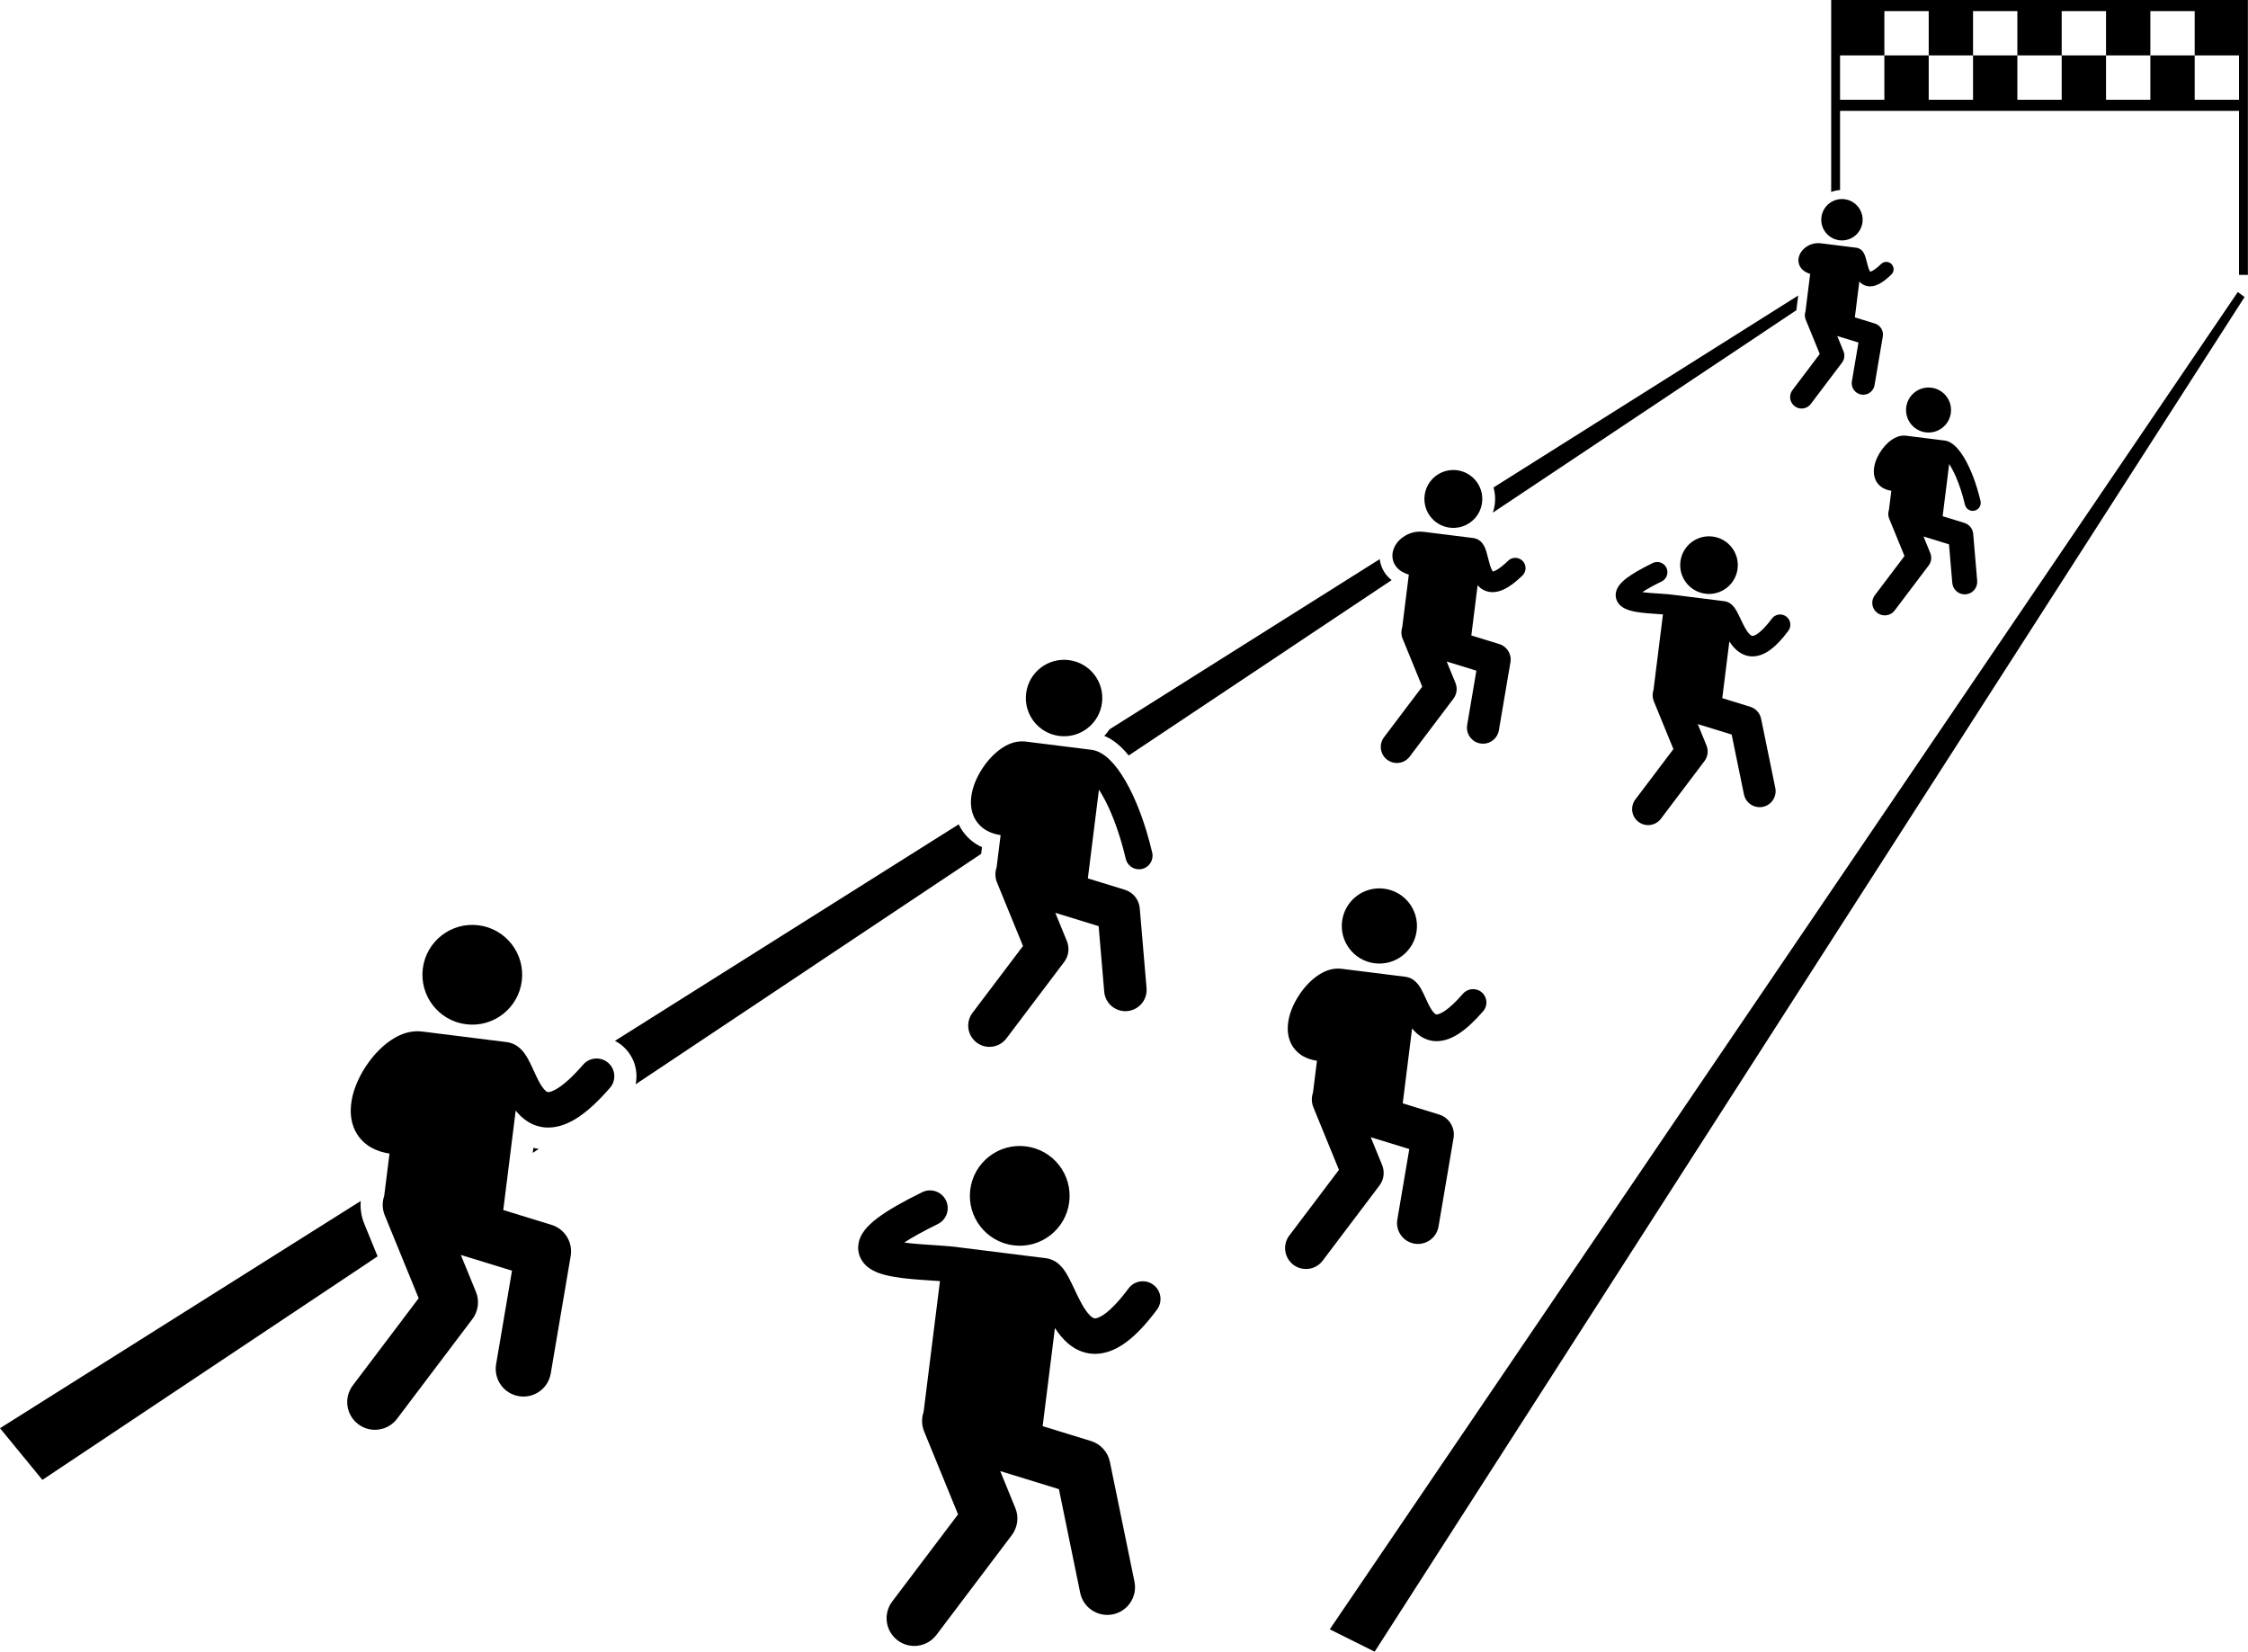
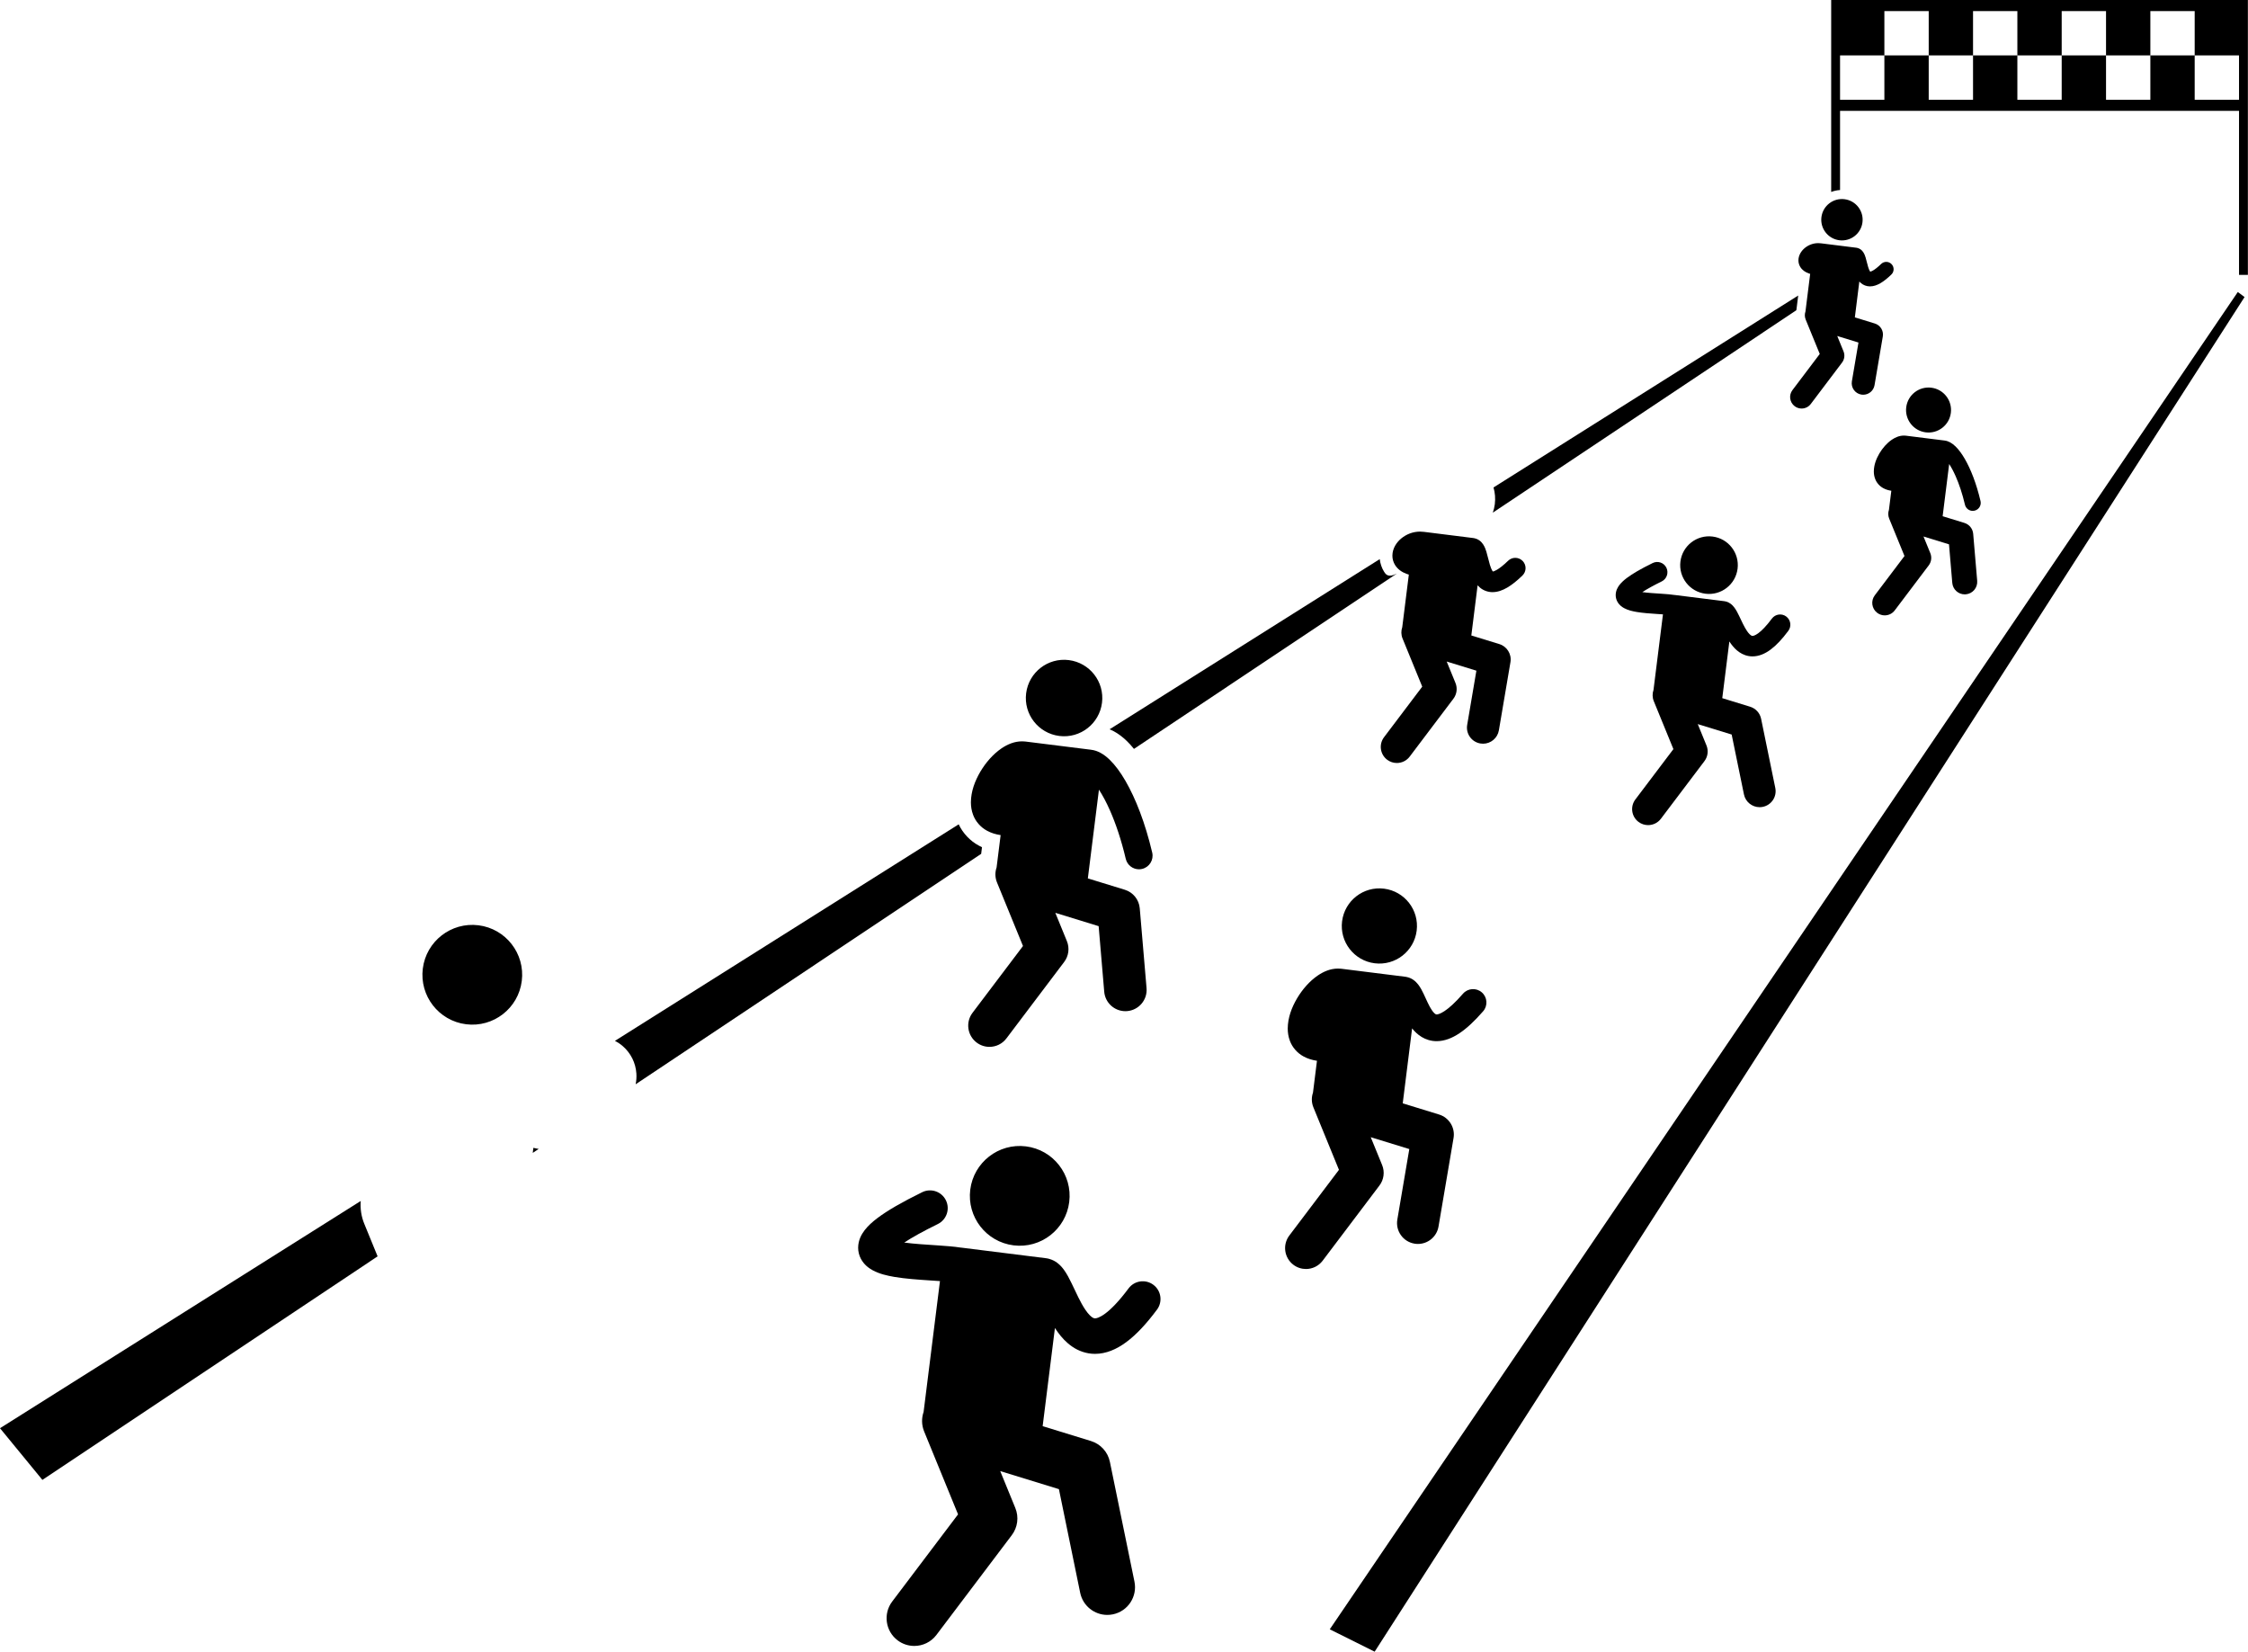
<svg xmlns="http://www.w3.org/2000/svg" height="716.4" preserveAspectRatio="xMidYMid meet" version="1.0" viewBox="0.0 0.0 975.2 716.4" width="975.2" zoomAndPan="magnify">
  <g id="change1_1">
    <path d="M424.592,366.778c-3.772-2.036-6.883-5.348-8.703-9.212l-149.118,93.919c1.203,0.624,2.344,1.378,3.382,2.28 c3.488,3.027,5.59,7.235,5.914,11.848c0.112,1.599-0.007,3.177-0.319,4.706l149.892-99.948l0.36-2.882 C425.52,367.267,425.049,367.03,424.592,366.778z" fill="inherit" />
    <path d="M780.073,128.192L647.9,211.439c0.667,2.324,0.871,4.78,0.563,7.252c-0.16,1.279-0.465,2.508-0.873,3.685l131.644-87.779 c0.027-0.111,0.049-0.224,0.081-0.335L780.073,128.192z" fill="inherit" />
    <path d="M231.112,500.081l2.58-1.721c-0.773-0.126-1.545-0.273-2.307-0.468L231.112,500.081z" fill="inherit" />
-     <path d="M600.429,247.999c-1.017-1.628-1.665-3.533-1.886-5.474l-117.197,73.814c-0.693,1.009-1.451,1.967-2.285,2.854 c0.621,0.258,1.237,0.541,1.846,0.869c1.972,1.074,3.791,2.436,5.601,4.185c1.069,1.038,2.11,2.184,3.133,3.449l114.058-76.053 C602.386,250.608,601.283,249.386,600.429,247.999z" fill="inherit" />
+     <path d="M600.429,247.999c-1.017-1.628-1.665-3.533-1.886-5.474l-117.197,73.814c0.621,0.258,1.237,0.541,1.846,0.869c1.972,1.074,3.791,2.436,5.601,4.185c1.069,1.038,2.11,2.184,3.133,3.449l114.058-76.053 C602.386,250.608,601.283,249.386,600.429,247.999z" fill="inherit" />
    <path d="M156.488,520.943L0,619.504l18.391,22.419l145.414-96.962l-5.797-14.171C156.726,527.648,156.229,524.276,156.488,520.943z" fill="inherit" />
    <path d="M576.864 706.735L596.337 716.438 973.708 128.846 970.773 126.663z" fill="inherit" />
    <path d="M971.304,0H798.228h-3.847v83.264c1.209-0.471,2.504-0.754,3.847-0.84V48.077h173.076v71.153h3.847V0H971.304z M971.304,43.27h-19.231V24.038h-19.23V43.27h-19.231V24.038h-19.231V43.27H875.15V24.038h-19.231V43.27h-19.23V24.038h-19.231 V43.27h-19.23V24.038h19.23V4.808h19.231v19.23h19.23V4.808h19.231v19.23h19.231V4.808h19.231v19.23h19.231V4.808h19.23v19.23 h19.231V43.27z" fill="inherit" />
-     <path d="M237.857,489.09c4.494-0.013,8.819-1.706,13.074-4.534c4.282-2.86,8.693-6.959,13.676-12.685 c2.786-3.207,2.445-8.064-0.761-10.849c-3.207-2.785-8.064-2.443-10.851,0.76c-4.374,5.045-7.971,8.233-10.587,9.965 c-2.646,1.762-4.116,1.971-4.552,1.957c-0.292-0.009-0.339-0.03-0.556-0.124c-0.344-0.145-1.257-0.879-2.27-2.413 c-1.556-2.271-3.073-5.867-4.695-9.324c-0.851-1.75-1.688-3.48-3.104-5.332c-0.722-0.918-1.618-1.911-2.993-2.836 c-0.873-0.595-2.03-1.134-3.325-1.439c-0.315-0.083-0.638-0.152-0.972-0.194l-36.861-4.612c-0.193-0.024-0.385-0.033-0.575-0.042 c-0.496-0.048-0.991-0.076-1.481-0.076c-4.507,0.04-8.25,1.759-11.494,3.927c-4.861,3.321-8.899,7.983-12.031,13.222 c-3.074,5.262-5.302,11.064-5.354,17.318c0,2.346,0.349,4.785,1.262,7.169c1.328,3.589,4.137,6.935,7.81,8.917 c2.35,1.292,4.944,2.092,7.752,2.507l-2.291,18.318c-0.917,2.661-0.92,5.648,0.229,8.46l14.716,35.974l-28.566,37.806 c-4.001,5.296-2.952,12.835,2.344,16.835c2.168,1.641,4.713,2.432,7.236,2.432c3.641,0,7.236-1.646,9.6-4.775l32.691-43.27 c2.566-3.394,3.147-7.855,1.536-11.796l-6.549-16.006l22.194,6.826l-6.89,40.565c-1.112,6.546,3.293,12.75,9.838,13.862 c0.681,0.116,1.358,0.173,2.027,0.173c5.753,0,10.839-4.146,11.835-10.01l8.652-50.962c1.01-5.937-2.56-11.728-8.314-13.499 l-20.934-6.443l5.393-43.127c1.426,1.78,3.181,3.535,5.482,4.932c2.381,1.463,5.413,2.426,8.571,2.426 C237.801,489.09,237.829,489.09,237.857,489.09z" fill="inherit" />
    <circle cx="204.877" cy="422.831" fill="inherit" r="21.635" transform="rotate(-82.871 204.874 422.82)" />
    <path d="M599.574,505.338l-4.937-12.064l16.731,5.145l-5.193,30.577c-0.839,4.934,2.482,9.61,7.416,10.449 c0.513,0.089,1.023,0.13,1.528,0.13c4.337,0,8.171-3.126,8.921-7.546l6.521-38.414c0.762-4.474-1.93-8.84-6.268-10.175 l-15.779-4.857l4.064-32.51c1.076,1.343,2.398,2.665,4.134,3.718c1.794,1.103,4.08,1.83,6.461,1.83c0.022,0,0.042,0,0.063,0 c3.389-0.01,6.649-1.287,9.857-3.418c3.229-2.156,6.554-5.246,10.309-9.563c2.101-2.417,1.844-6.077-0.573-8.176 c-2.419-2.101-6.079-1.843-8.18,0.573c-3.298,3.802-6.008,6.206-7.981,7.512c-1.993,1.327-3.103,1.482-3.432,1.474 c-0.219-0.007-0.254-0.022-0.418-0.094c-0.26-0.109-0.947-0.661-1.712-1.818c-1.172-1.711-2.315-4.423-3.539-7.029 c-0.642-1.318-1.271-2.622-2.339-4.02c-0.545-0.69-1.221-1.44-2.256-2.137c-0.659-0.449-1.53-0.855-2.507-1.084 c-0.238-0.063-0.48-0.116-0.731-0.148l-27.786-3.476c-0.146-0.018-0.29-0.025-0.435-0.032c-0.373-0.035-0.747-0.057-1.116-0.057 c-3.398,0.03-6.219,1.325-8.665,2.96c-3.664,2.504-6.708,6.018-9.068,9.965c-2.318,3.967-3.997,8.341-4.036,13.055 c0,1.769,0.263,3.607,0.951,5.404c1.001,2.704,3.118,5.228,5.888,6.722c1.771,0.973,3.727,1.577,5.844,1.89l-1.728,13.809 c-0.69,2.006-0.692,4.259,0.174,6.376l11.093,27.116l-21.533,28.499c-3.017,3.99-2.226,9.675,1.766,12.69 c1.635,1.234,3.554,1.832,5.456,1.832c2.743,0,5.454-1.241,7.235-3.599l24.642-32.617 C600.352,511.672,600.788,508.309,599.574,505.338z" fill="inherit" />
    <circle cx="598.378" cy="401.674" fill="inherit" r="16.308" transform="rotate(-82.871 598.371 401.66)" />
    <path d="M814.352,265.827c0.977,0.738,2.126,1.097,3.264,1.097c1.642,0,3.263-0.743,4.33-2.153l14.746-19.519 c1.159-1.531,1.419-3.544,0.692-5.321l-2.953-7.222l11.061,3.403l1.425,16.74c0.24,2.828,2.61,4.962,5.397,4.962 c0.153,0,0.309-0.006,0.464-0.02c2.983-0.255,5.197-2.877,4.943-5.861l-1.735-20.386c-0.188-2.202-1.696-4.073-3.809-4.723 l-9.443-2.905l2.834-22.652c0.909,1.399,1.889,3.201,2.835,5.355c1.462,3.318,2.871,7.467,4.009,12.299 c0.376,1.599,1.799,2.679,3.375,2.679c0.263,0,0.529-0.031,0.796-0.095c1.865-0.438,3.022-2.308,2.585-4.172 c-1.807-7.657-4.246-13.836-6.817-18.283c-1.297-2.227-2.612-4.027-4.042-5.416c-0.719-0.694-1.473-1.29-2.338-1.764 c-0.712-0.383-1.529-0.688-2.457-0.79c-0.017-0.002-0.031-0.006-0.049-0.009l-16.628-2.08c-0.087-0.011-0.173-0.015-0.261-0.02 c-0.223-0.021-0.445-0.034-0.666-0.034c-2.032,0.019-3.721,0.794-5.186,1.771c-2.192,1.499-4.013,3.602-5.427,5.965 c-1.386,2.373-2.392,4.991-2.415,7.813c0.002,1.057,0.158,2.155,0.571,3.233c0.597,1.619,1.865,3.128,3.521,4.021 c1.062,0.584,2.23,0.944,3.497,1.13l-1.032,8.266c-0.414,1.2-0.416,2.548,0.102,3.814l6.639,16.227l-12.886,17.055 C811.488,260.622,811.962,264.022,814.352,265.827z" fill="inherit" />
    <ellipse cx="836.668" cy="177.895" fill="inherit" rx="9.759" ry="9.758" transform="rotate(-82.871 836.62 177.903)" />
    <path d="M477.414,326.554c-1.209-0.652-2.597-1.175-4.175-1.346c-0.028-0.004-0.055-0.011-0.082-0.015l-28.257-3.534 c-0.148-0.02-0.295-0.025-0.443-0.033c-0.38-0.037-0.758-0.058-1.134-0.057c-3.454,0.029-6.322,1.348-8.813,3.009 c-3.726,2.546-6.818,6.119-9.221,10.135c-2.355,4.036-4.063,8.482-4.105,13.274c0.002,1.8,0.269,3.667,0.97,5.497 c1.015,2.75,3.17,5.313,5.985,6.833c1.802,0.99,3.79,1.605,5.942,1.923l-1.756,14.042c-0.703,2.04-0.705,4.331,0.175,6.484 l11.28,27.575l-21.896,28.982c-3.067,4.058-2.264,9.837,1.798,12.906c1.662,1.256,3.612,1.862,5.548,1.862 c2.789,0,5.547-1.262,7.357-3.66l25.06-33.169c1.967-2.602,2.411-6.022,1.177-9.043l-5.021-12.271l18.798,5.785l2.42,28.447 c0.408,4.804,4.438,8.431,9.174,8.432c0.261,0,0.521-0.011,0.787-0.033c5.07-0.434,8.832-4.891,8.4-9.961l-2.948-34.644 c-0.319-3.741-2.883-6.921-6.472-8.025l-16.048-4.936l4.815-38.494c1.546,2.378,3.21,5.438,4.817,9.101 c2.486,5.64,4.88,12.69,6.812,20.902c0.639,2.716,3.061,4.548,5.734,4.548c0.447,0,0.901-0.052,1.353-0.158 c3.171-0.746,5.137-3.923,4.392-7.092c-3.071-13.009-7.213-23.509-11.585-31.067c-2.202-3.786-4.439-6.843-6.867-9.205 C480.165,328.371,478.887,327.355,477.414,326.554z" fill="inherit" />
    <ellipse cx="461.607" cy="302.804" fill="inherit" rx="16.583" ry="16.584" transform="rotate(-82.871 461.59 302.795)" />
    <path d="M617.822,230.714c-0.108-0.013-0.218-0.019-0.326-0.024c-0.489-0.06-0.977-0.099-1.463-0.099 c-3.185,0.012-5.984,1.187-8.123,2.937c-1.069,0.885-1.99,1.931-2.692,3.168c-0.693,1.234-1.183,2.691-1.187,4.327 c-0.007,1.353,0.373,2.811,1.144,4.049c1.161,1.882,3.008,3.131,5.052,3.869c0.303,0.108,0.615,0.206,0.933,0.301l-2.856,22.821 c-0.531,1.544-0.533,3.277,0.135,4.907l8.538,20.872l-16.576,21.939c-2.321,3.073-1.713,7.447,1.36,9.77 c1.259,0.95,2.735,1.409,4.199,1.409c2.112,0,4.198-0.954,5.57-2.771l18.968-25.107c1.49-1.969,1.827-4.56,0.892-6.844l-3.8-9.288 l12.877,3.961l-3.996,23.537c-0.645,3.797,1.911,7.399,5.709,8.043c0.394,0.069,0.787,0.1,1.176,0.1 c3.338,0,6.289-2.404,6.867-5.807l5.021-29.571c0.586-3.444-1.487-6.805-4.825-7.833l-12.148-3.737l2.721-21.753 c0.311,0.346,0.652,0.68,1.035,0.999c1.354,1.154,3.343,1.959,5.358,1.959c0.031,0,0.065,0,0.098,0 c2.218-0.011,4.286-0.766,6.346-1.961c2.069-1.211,4.203-2.916,6.615-5.247c1.77-1.714,1.815-4.539,0.102-6.31 c-1.715-1.771-4.539-1.816-6.311-0.101c-2.058,1.995-3.722,3.264-4.901,3.947c-0.896,0.526-1.475,0.689-1.719,0.732 c-0.053-0.063-0.127-0.158-0.211-0.289c-0.313-0.474-0.717-1.414-1.062-2.554c-0.537-1.727-0.948-3.805-1.553-5.79 c-0.325-1.009-0.653-2.008-1.405-3.161c-0.384-0.572-0.902-1.211-1.732-1.782c-0.51-0.36-1.171-0.659-1.876-0.828 c-0.184-0.049-0.37-0.09-0.564-0.112L617.822,230.714z" fill="inherit" />
-     <circle cx="630.469" cy="216.441" fill="inherit" r="12.554" transform="rotate(-82.871 630.462 216.43)" />
    <path d="M790.03,105.55c-0.078-0.01-0.156-0.014-0.233-0.017c-0.35-0.044-0.699-0.071-1.046-0.071 c-2.276,0.009-4.277,0.849-5.807,2.099c-0.764,0.633-1.422,1.38-1.925,2.266c-0.495,0.882-0.845,1.924-0.848,3.092 c-0.005,0.968,0.267,2.01,0.818,2.895c0.829,1.345,2.149,2.238,3.61,2.766c0.217,0.078,0.441,0.149,0.667,0.215l-2.04,16.311 c-0.381,1.104-0.382,2.344,0.096,3.509l6.104,14.921l-11.85,15.681c-1.659,2.195-1.225,5.322,0.973,6.982 c0.9,0.68,1.955,1.009,3.002,1.009c1.51,0,3-0.684,3.981-1.981l13.559-17.946c1.065-1.408,1.306-3.26,0.637-4.892l-2.716-6.64 l9.204,2.831l-2.855,16.824c-0.462,2.714,1.365,5.289,4.08,5.751c0.282,0.047,0.563,0.069,0.841,0.069 c2.386,0,4.496-1.719,4.908-4.15l3.588-21.137c0.42-2.462-1.062-4.866-3.447-5.601l-8.684-2.67l1.945-15.551 c0.221,0.248,0.466,0.487,0.738,0.715c0.969,0.825,2.391,1.4,3.83,1.4c0.023,0,0.048,0,0.071,0 c1.585-0.008,3.063-0.547,4.535-1.402c1.479-0.864,3.005-2.083,4.728-3.749c1.265-1.226,1.298-3.245,0.072-4.511 c-1.226-1.267-3.244-1.298-4.511-0.073c-1.471,1.427-2.661,2.334-3.504,2.822c-0.641,0.376-1.054,0.492-1.228,0.523 c-0.038-0.045-0.091-0.113-0.151-0.208c-0.224-0.338-0.513-1.011-0.759-1.823c-0.384-1.235-0.678-2.722-1.11-4.142 c-0.232-0.719-0.467-1.435-1.004-2.259c-0.274-0.407-0.646-0.866-1.238-1.272c-0.365-0.258-0.837-0.473-1.342-0.593 c-0.131-0.033-0.265-0.063-0.402-0.08L790.03,105.55z" fill="inherit" />
    <ellipse cx="799.07" cy="95.347" fill="inherit" rx="8.974" ry="8.973" transform="rotate(-82.866 799.04 95.34)" />
    <path d="M500.333,557.291c-3.407-2.536-8.227-1.831-10.763,1.577c-4.115,5.54-7.583,9.037-10.126,10.909 c-2.579,1.902-3.959,2.087-4.415,2.081c-0.317-0.01-0.47-0.038-0.87-0.236c-0.67-0.315-2-1.507-3.343-3.525 c-2.057-3.005-4.017-7.432-5.943-11.44c-0.995-2.03-1.949-3.953-3.355-5.901c-0.724-0.971-1.565-1.992-2.908-3.009 c-0.847-0.642-2.028-1.299-3.438-1.683c-0.401-0.122-0.817-0.219-1.25-0.273l-36.861-4.611c-0.105-0.013-0.209-0.015-0.314-0.024 c-2.956-0.46-6.241-0.7-9.799-0.942c-5.001-0.328-10.442-0.655-14.682-1.239c0.031-0.02,0.063-0.041,0.096-0.063 c3.239-2.129,8.007-4.8,14.46-7.965c3.814-1.874,5.388-6.48,3.518-10.297c-1.872-3.814-6.482-5.388-10.295-3.516 c-8.89,4.368-15.072,7.946-19.471,11.263c-2.203,1.68-3.985,3.279-5.474,5.196c-1.44,1.889-2.804,4.339-2.837,7.611 c-0.01,1.65,0.43,3.373,1.168,4.769c1.422,2.661,3.42,4.062,5.143,5.023c3.08,1.637,6.089,2.287,9.37,2.877 c4.878,0.822,10.282,1.179,15.256,1.512c1.573,0.099,3.113,0.199,4.557,0.304l-7.098,56.749c-0.919,2.66-0.922,5.65,0.229,8.461 l14.716,35.974l-28.568,37.809c-4,5.294-2.95,12.832,2.345,16.836c2.168,1.638,4.713,2.428,7.236,2.428 c3.64,0,7.236-1.645,9.6-4.773l32.693-43.272c2.564-3.394,3.147-7.855,1.535-11.796l-6.547-16.004l25.462,7.833l9.223,44.946 c1.165,5.687,6.173,9.606,11.76,9.606c0.802,0,1.615-0.081,2.431-0.248c6.5-1.332,10.691-7.687,9.357-14.188l-10.653-51.923 c-0.885-4.321-4.024-7.777-8.237-9.072l-20.938-6.442l5.326-42.575c0.381,0.587,0.779,1.171,1.195,1.747 c1.666,2.286,3.659,4.524,6.333,6.35c2.618,1.807,6.071,3.114,9.786,3.114c0.028,0,0.057,0,0.087,0 c4.752-0.006,9.314-1.938,13.583-5.114c4.303-3.205,8.585-7.758,13.299-14.075C504.446,564.644,503.742,559.828,500.333,557.291z" fill="inherit" />
    <circle cx="442.373" cy="518.753" fill="inherit" r="21.635" transform="rotate(-82.871 442.353 518.737)" />
    <path d="M748.063,260.779l-21.292-2.665c-0.06-0.007-0.12-0.007-0.182-0.013c-1.707-0.265-3.604-0.404-5.659-0.545 c-2.889-0.19-6.032-0.377-8.48-0.716c0.018-0.013,0.036-0.024,0.056-0.036c1.871-1.229,4.624-2.771,8.352-4.601 c2.203-1.081,3.112-3.742,2.032-5.947c-1.082-2.203-3.745-3.112-5.946-2.03c-5.135,2.522-8.707,4.59-11.247,6.506 c-1.273,0.969-2.302,1.893-3.162,3.001c-0.831,1.091-1.619,2.507-1.638,4.398c-0.006,0.95,0.248,1.947,0.674,2.753 c0.822,1.536,1.976,2.346,2.971,2.901c1.779,0.944,3.518,1.32,5.412,1.66c2.818,0.475,5.939,0.683,8.813,0.873 c0.909,0.058,1.798,0.116,2.632,0.177l-4.1,32.778c-0.53,1.537-0.532,3.265,0.133,4.889l8.501,20.778l-16.502,21.838 c-2.312,3.059-1.705,7.412,1.353,9.724c1.252,0.948,2.723,1.405,4.18,1.405c2.103,0,4.18-0.952,5.545-2.759l18.885-24.994 c1.481-1.959,1.817-4.538,0.886-6.814l-3.781-9.244l14.707,4.523l5.328,25.962c0.673,3.285,3.564,5.548,6.792,5.55 c0.463,0,0.934-0.046,1.404-0.143c3.755-0.77,6.176-4.441,5.404-8.195l-6.152-29.993c-0.512-2.495-2.325-4.491-4.759-5.24 l-12.094-3.721l3.076-24.592c0.221,0.34,0.45,0.676,0.69,1.009c0.963,1.321,2.113,2.613,3.658,3.668 c1.513,1.043,3.508,1.798,5.653,1.798c0.017,0,0.032,0,0.05,0c2.745-0.004,5.381-1.119,7.846-2.954 c2.486-1.852,4.958-4.48,7.682-8.13c1.465-1.97,1.058-4.751-0.912-6.218c-1.967-1.465-4.752-1.058-6.215,0.911 c-2.378,3.2-4.382,5.221-5.851,6.301c-1.489,1.101-2.286,1.206-2.55,1.203c-0.184-0.007-0.27-0.022-0.503-0.137 c-0.387-0.183-1.155-0.871-1.931-2.036c-1.188-1.737-2.32-4.293-3.433-6.608c-0.575-1.172-1.126-2.283-1.939-3.408 c-0.418-0.561-0.904-1.151-1.68-1.739c-0.489-0.37-1.171-0.749-1.986-0.971C748.553,260.866,748.312,260.811,748.063,260.779z" fill="inherit" />
    <circle cx="741.392" cy="245.163" fill="inherit" r="12.496" transform="rotate(-82.871 741.368 245.156)" />
  </g>
</svg>